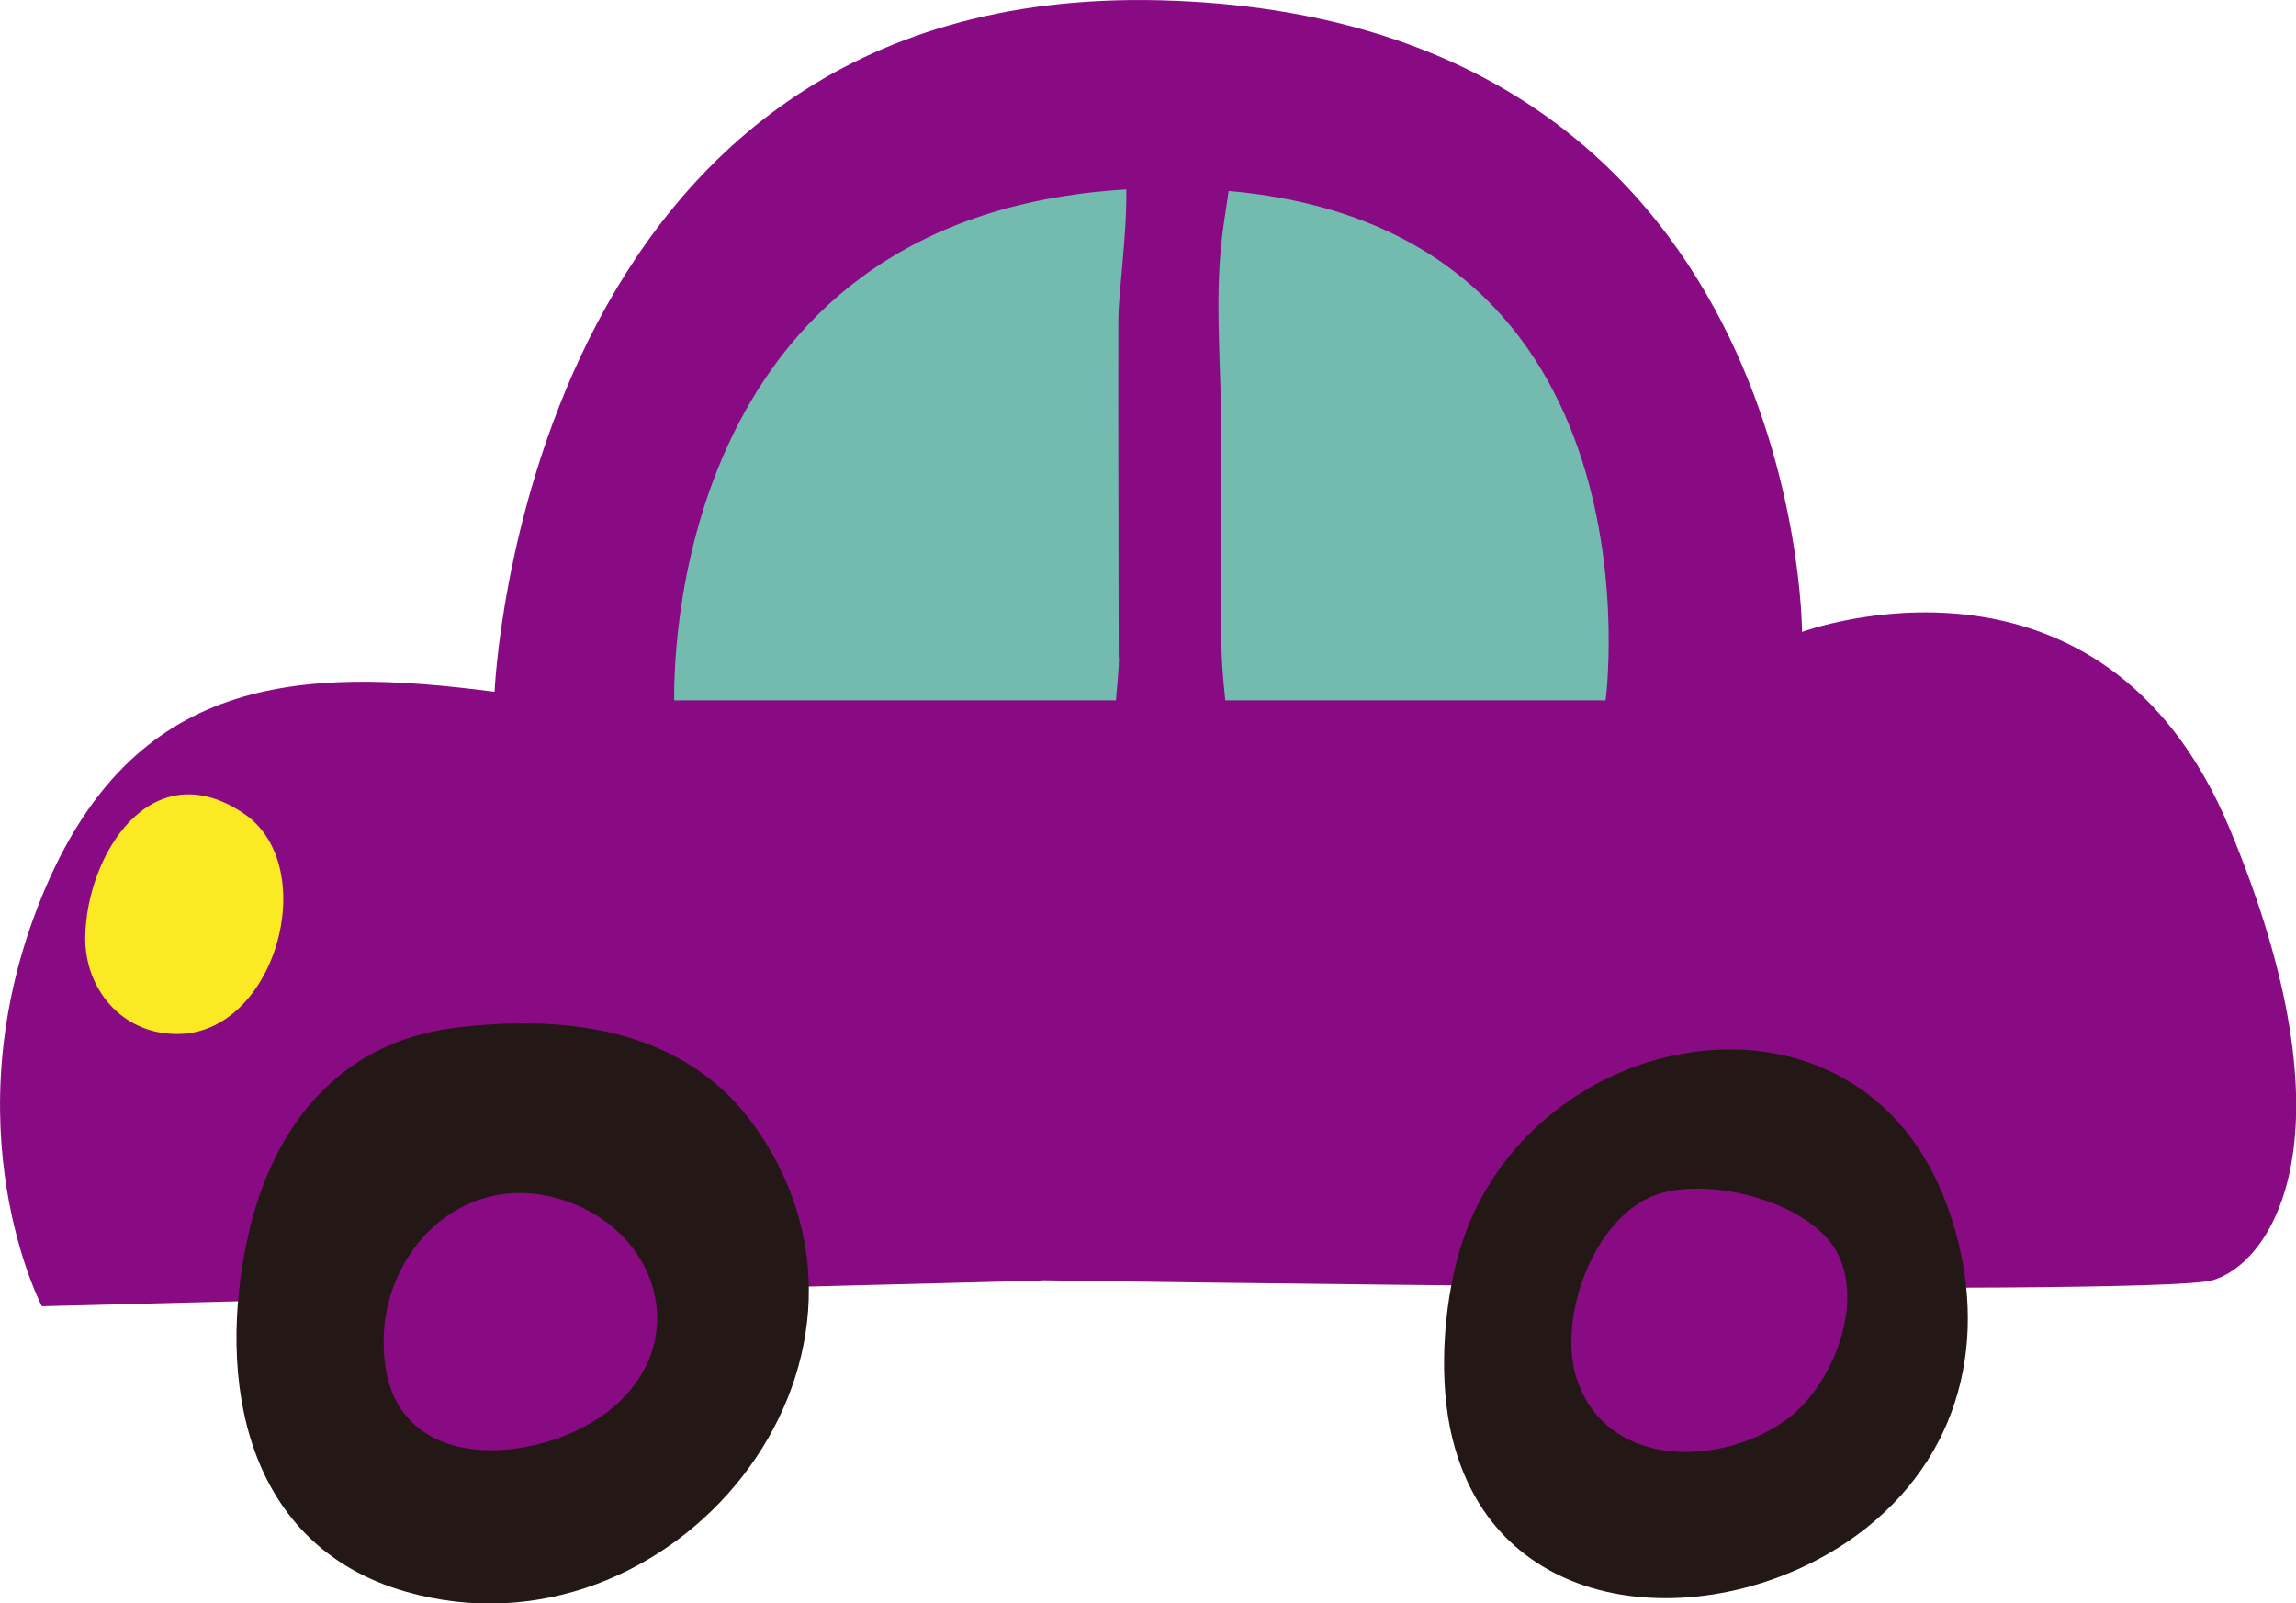
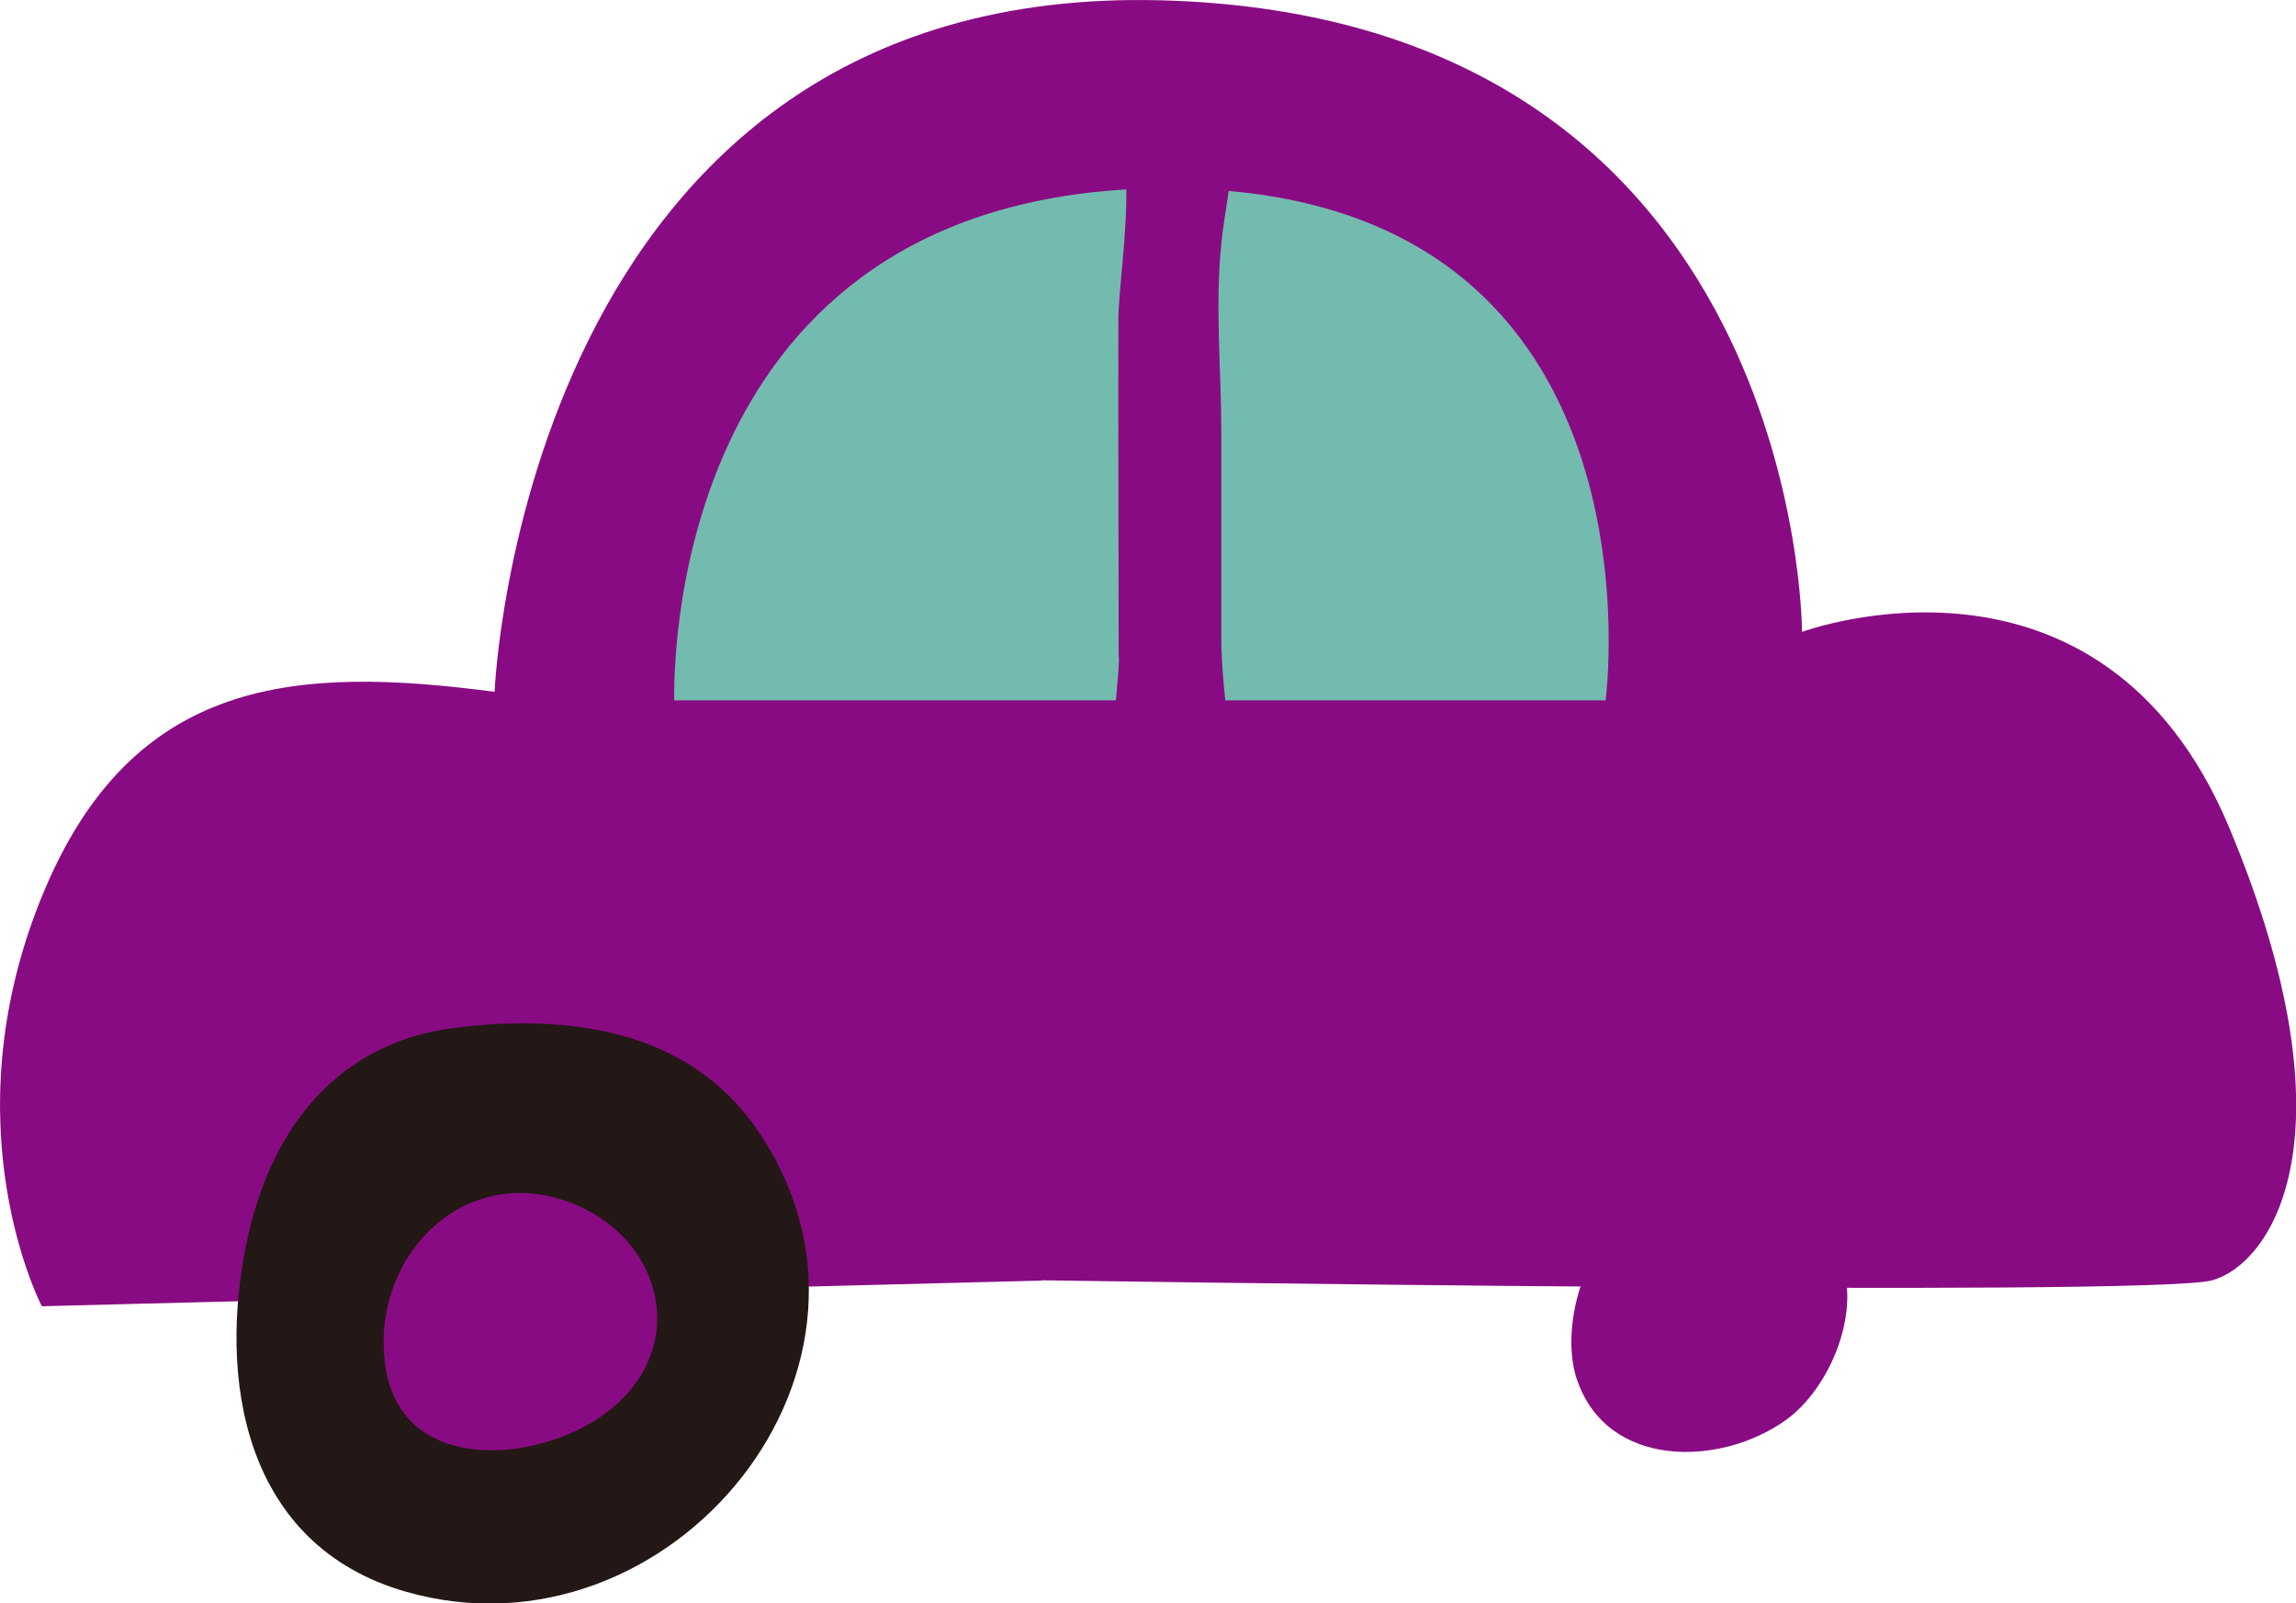
<svg xmlns="http://www.w3.org/2000/svg" id="_レイヤー_1" data-name="レイヤー_1" width="75.16" height="52.47" viewBox="0 0 75.16 52.47">
  <defs>
    <style>
      .cls-1 {
        fill: #74bbaf;
      }

      .cls-2 {
        fill: #231815;
      }

      .cls-3 {
        fill: #890b83;
      }

      .cls-4 {
        fill: #fbea23;
      }
    </style>
  </defs>
  <path class="cls-3" d="M34.1,41.91l-32.73.84s-3.08-5.87,0-13.41c2.96-7.25,8.39-7.54,14.82-6.7,0,0,.94-23.18,21.82-22.63,20.98.56,20.98,20.67,20.98,20.67,0,0,9.79-3.63,13.99,6.42,4.2,10.06,1.4,14.24-.56,14.8-1.96.56-38.32,0-38.32,0Z" />
  <g>
    <path class="cls-2" d="M8.12,40.45c-1.05,4.73-.1,10.13,5.16,11.64,8.69,2.49,16.86-7.46,11.47-15.17-2.28-3.26-6.19-3.74-9.88-3.28-3.79.48-5.95,3.24-6.75,6.81Z" />
    <path class="cls-3" d="M12.62,44.74c.53,3.51,4.89,3.15,7.11,1.58,2.93-2.08,2.04-5.86-1.16-7-3.5-1.24-6.48,1.91-5.95,5.42Z" />
  </g>
  <g>
-     <path class="cls-2" d="M47.55,47.1c1.58,6.33,9.2,6.36,13.55,2.9,3.29-2.62,4.04-6.63,2.66-10.49-2.88-8.06-13.81-6-15.99,1.45-.53,1.83-.69,4.27-.22,6.14Z" />
    <path class="cls-3" d="M51.62,45.14c.98,2.93,4.7,2.88,6.86,1.32,1.44-1.04,2.53-3.65,1.71-5.37-.83-1.74-4.2-2.6-5.94-2-2.09.71-3.29,4.08-2.63,6.06Z" />
  </g>
  <g>
    <path class="cls-1" d="M40.22,6.25c-.08.59-.19,1.18-.24,1.74-.21,2,0,4.15,0,6.16,0,2.24,0,4.49,0,6.73,0,.68.06,1.36.13,2.04h12.45s2.05-15.4-12.34-16.67Z" />
    <path class="cls-1" d="M36.62,21.52c0-3.68-.02-7.37-.01-11.05,0-.91.28-2.73.26-4.27-15.06.89-14.8,15.9-14.8,16.72h14.46c.05-.58.1-1.1.1-1.39Z" />
  </g>
-   <path class="cls-4" d="M5.76,33.84c3.25.05,4.79-5.47,2.23-7.21-3.05-2.07-5.18,1.37-5.2,4.08,0,1.65,1.18,3.11,2.97,3.13Z" />
</svg>